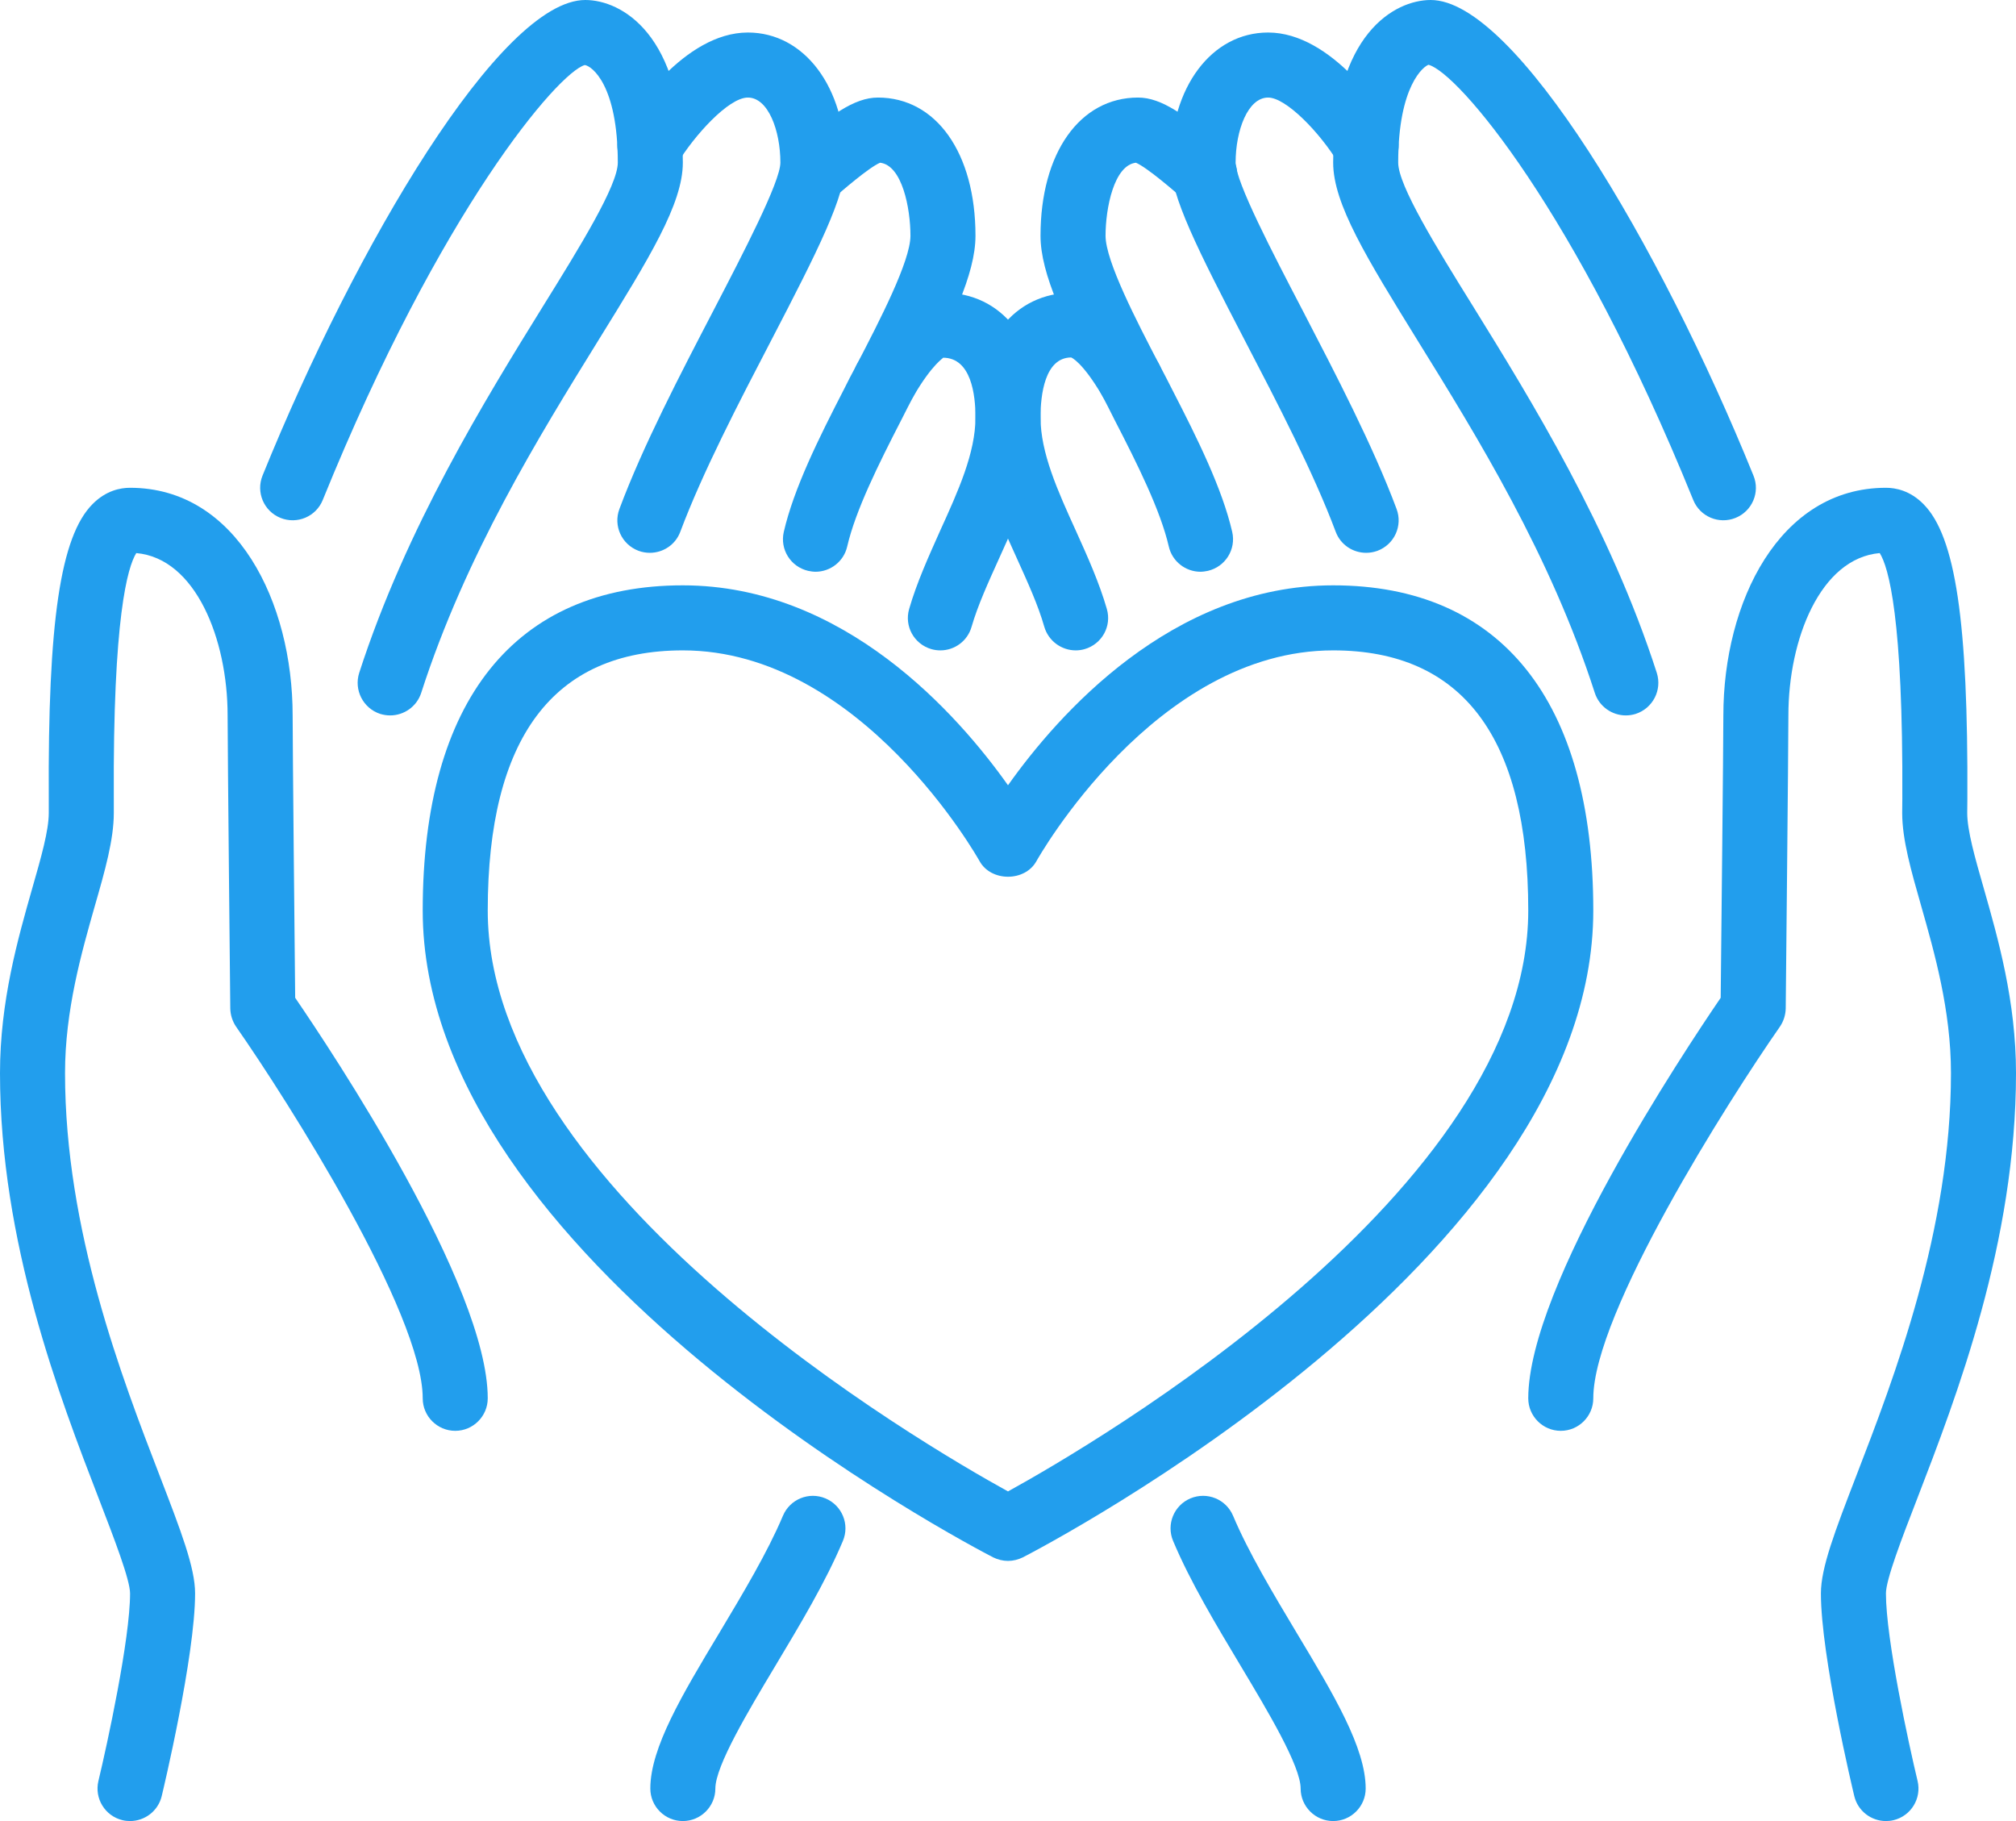
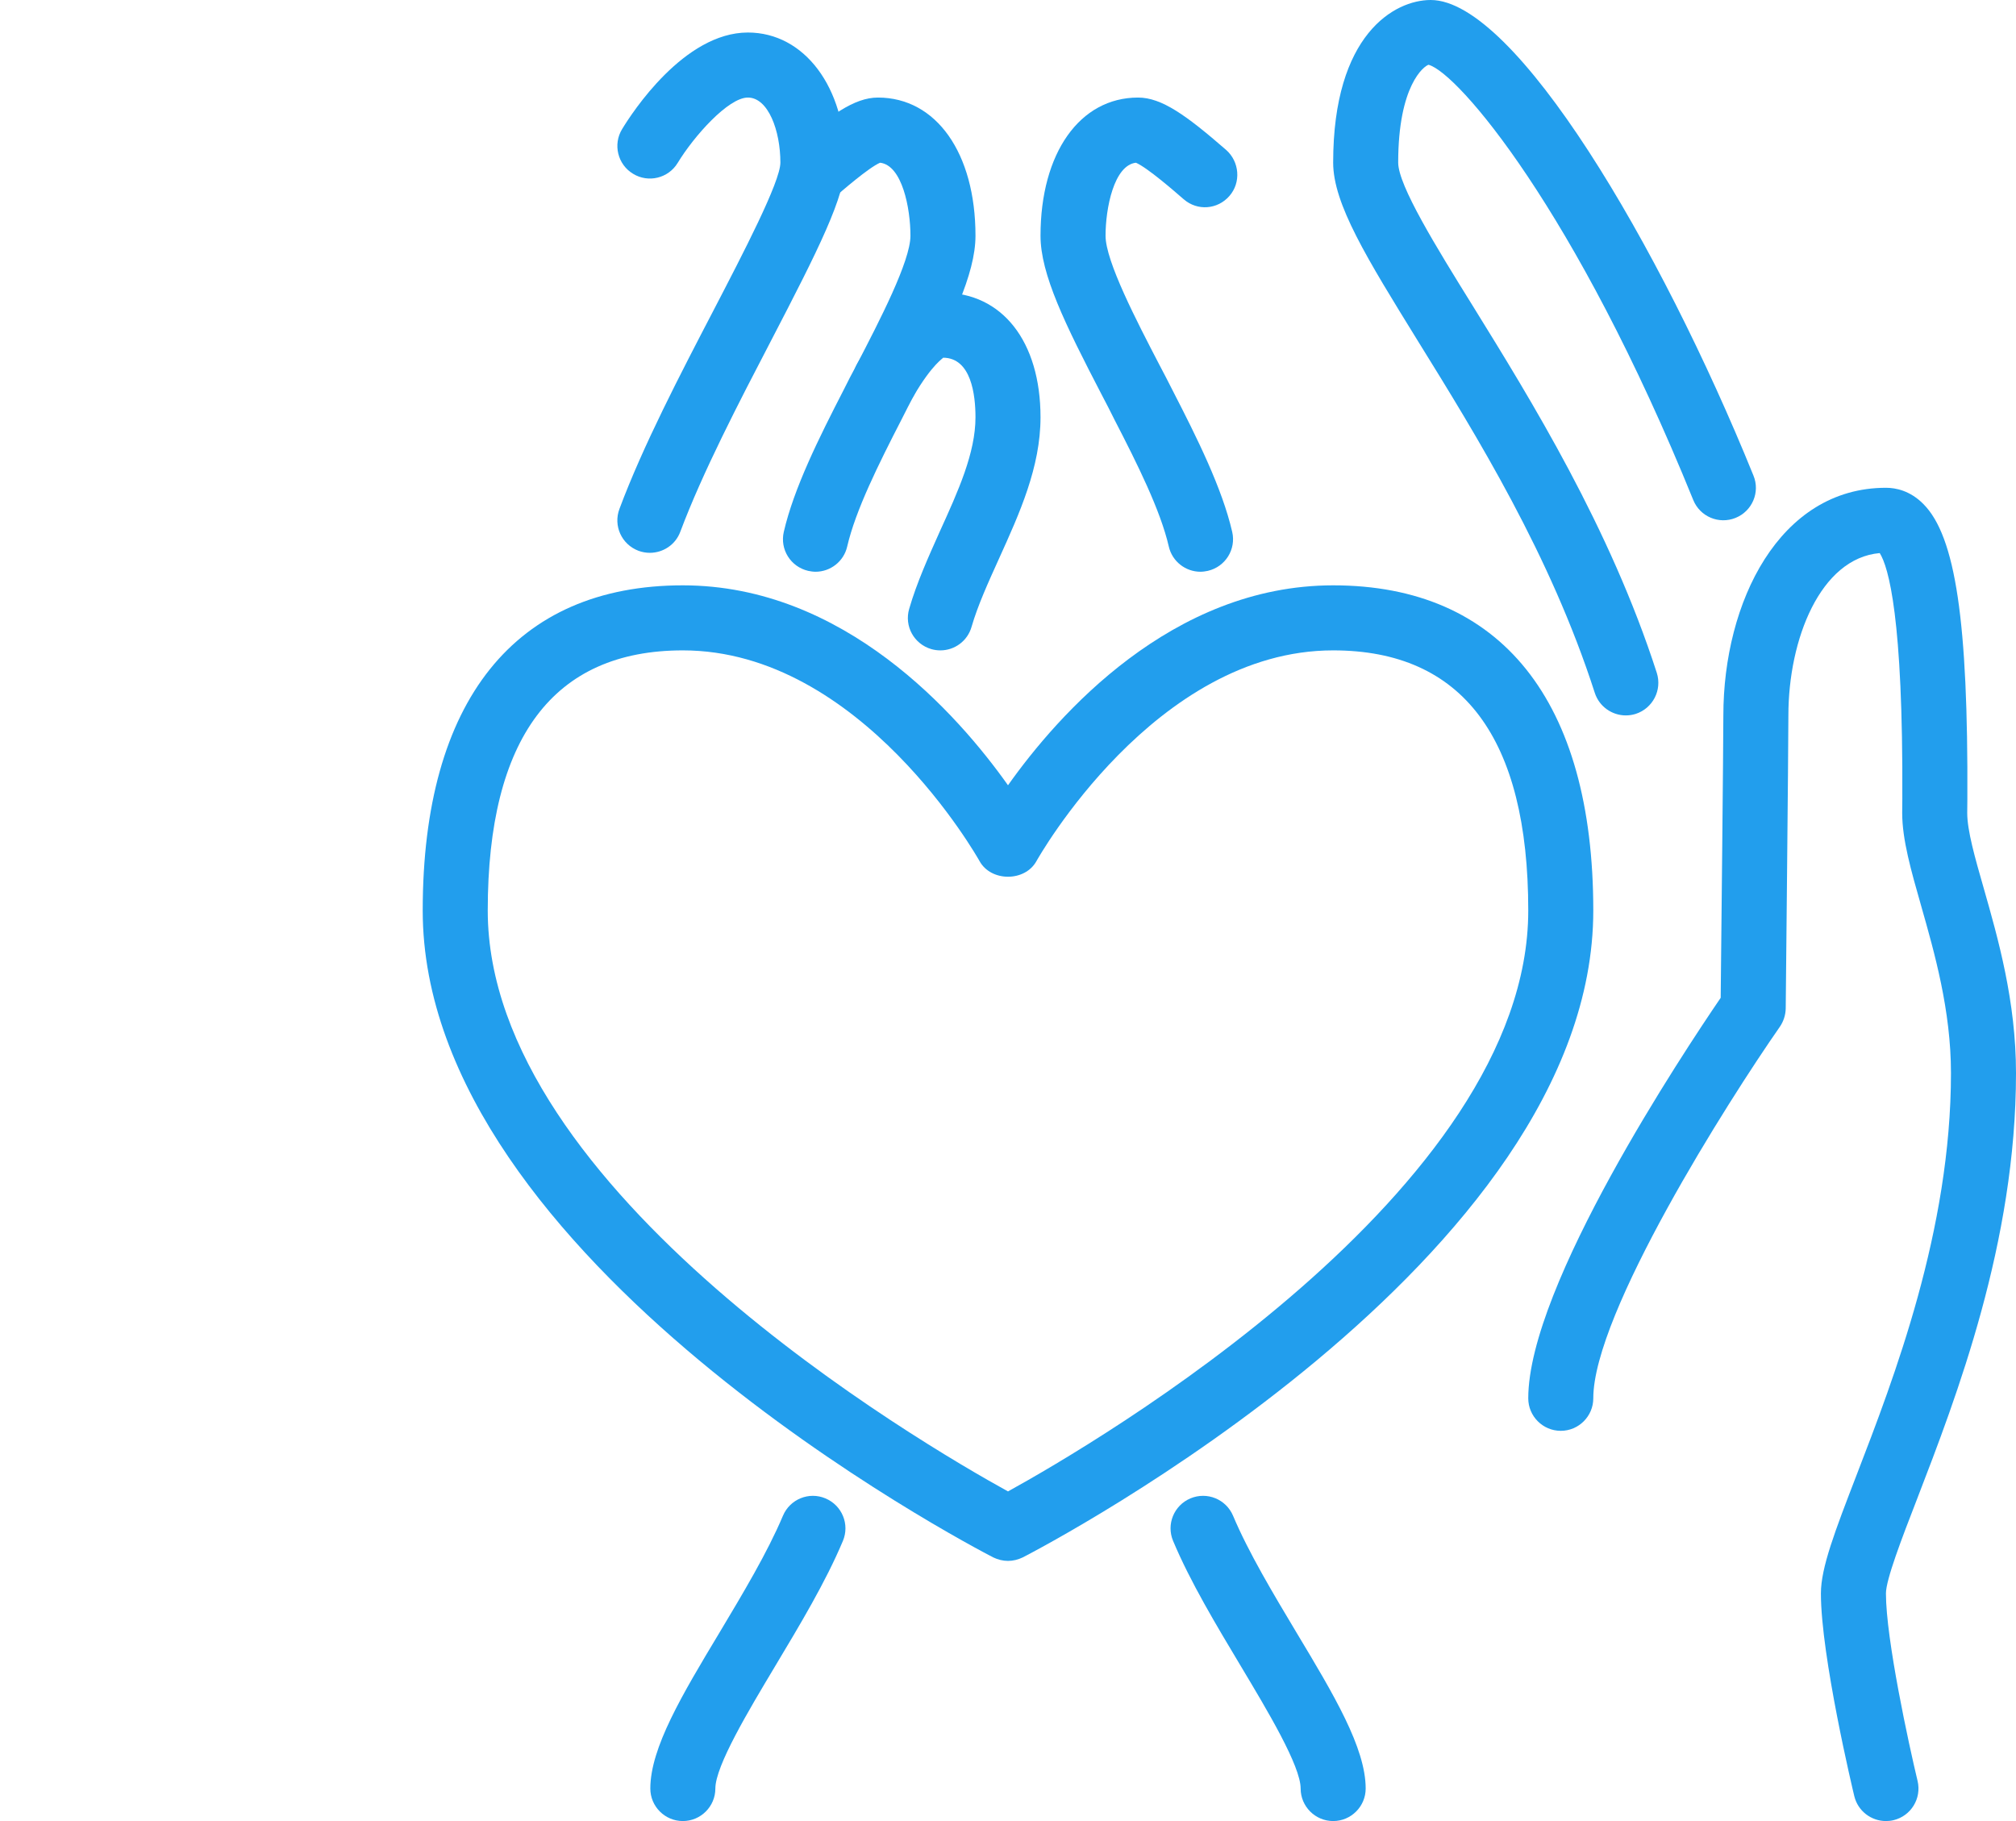
<svg xmlns="http://www.w3.org/2000/svg" fill="#229eed" height="56" preserveAspectRatio="xMidYMid meet" version="1" viewBox="0.0 0.0 62.0 56.0" width="62" zoomAndPan="magnify">
  <g id="change1_1">
    <path d="M 21 20 C 17.02 20 15 22.691 15 28 C 15 36.613 28.34 44.398 31 45.863 C 33.66 44.398 47 36.613 47 28 C 47 22.691 44.98 20 41 20 C 35.512 20 31.91 26.418 31.875 26.48 C 31.523 27.121 30.477 27.121 30.125 26.48 C 30.09 26.418 26.488 20 21 20 Z M 31 48 C 30.844 48 30.688 47.961 30.543 47.891 C 29.828 47.52 13 38.738 13 28 C 13 21.551 15.84 18 21 18 C 25.961 18 29.461 21.977 31 24.148 C 32.539 21.977 36.039 18 41 18 C 46.16 18 49 21.551 49 28 C 49 38.738 32.172 47.52 31.457 47.891 C 31.312 47.961 31.156 48 31 48" fill="inherit" />
-     <path d="M 33.082 20 C 32.648 20 32.246 19.715 32.117 19.277 C 31.926 18.605 31.605 17.906 31.27 17.164 C 30.645 15.785 30 14.363 30 12.832 C 30 10.504 31.176 9 33 9 C 34.223 9 35.09 10.242 35.633 11.176 C 35.91 11.652 35.75 12.266 35.273 12.543 C 34.797 12.82 34.184 12.66 33.906 12.184 C 33.289 11.125 32.945 10.992 32.941 10.992 C 32.129 11 32 12.148 32 12.832 C 32 13.93 32.531 15.098 33.094 16.336 C 33.445 17.113 33.805 17.914 34.039 18.723 C 34.195 19.254 33.891 19.805 33.359 19.961 C 33.266 19.988 33.172 20 33.082 20" fill="inherit" />
    <path d="M 28.922 20 C 28.828 20 28.734 19.988 28.641 19.961 C 28.109 19.805 27.805 19.254 27.961 18.723 C 28.195 17.914 28.559 17.113 28.906 16.336 C 29.469 15.098 30 13.93 30 12.832 C 30 12.148 29.871 11.004 29.004 11 C 29.027 11.008 28.684 11.172 28.094 12.184 C 27.816 12.66 27.203 12.82 26.727 12.543 C 26.25 12.266 26.09 11.652 26.367 11.176 C 26.91 10.242 27.777 9 29 9 C 30.824 9 32 10.504 32 12.832 C 32 14.363 31.355 15.785 30.73 17.164 C 30.395 17.906 30.074 18.605 29.879 19.277 C 29.754 19.715 29.355 20 28.922 20" fill="inherit" />
    <path d="M 36.918 17.582 C 36.465 17.582 36.051 17.27 35.945 16.805 C 35.688 15.691 34.98 14.273 34.281 12.918 C 34.152 12.656 34.023 12.406 33.891 12.156 C 32.746 9.953 32 8.43 32 7.25 C 32 4.707 33.207 3 35 3 C 35.727 3 36.48 3.543 37.707 4.609 C 38.121 4.973 38.172 5.613 37.809 6.027 C 37.445 6.445 36.824 6.492 36.406 6.129 L 36.391 6.117 C 36.109 5.871 35.281 5.152 34.934 5.004 C 34.258 5.082 34 6.406 34 7.25 C 34 8.031 34.957 9.875 35.656 11.219 C 35.793 11.477 35.93 11.742 36.066 12.012 C 36.816 13.469 37.586 15.016 37.895 16.355 C 38.02 16.895 37.684 17.43 37.145 17.555 C 37.07 17.57 36.992 17.582 36.918 17.582" fill="inherit" />
    <path d="M 24.938 5.379 L 24.949 5.379 Z M 25.082 17.582 C 25.008 17.582 24.93 17.57 24.855 17.555 C 24.316 17.43 23.98 16.895 24.105 16.355 C 24.414 15.016 25.184 13.469 25.941 12 C 26.07 11.742 26.203 11.477 26.352 11.207 C 27.043 9.875 28 8.031 28 7.25 C 28 6.406 27.746 5.082 27.066 5.004 C 26.719 5.152 25.891 5.871 25.609 6.117 L 24.293 4.609 C 25.52 3.543 26.273 3 27 3 C 28.793 3 30 4.707 30 7.25 C 30 8.43 29.254 9.953 28.117 12.141 C 27.977 12.406 27.848 12.656 27.723 12.906 C 27.02 14.273 26.312 15.691 26.055 16.805 C 25.949 17.27 25.535 17.582 25.082 17.582" fill="inherit" />
    <path d="M 50 22 C 49.578 22 49.184 21.73 49.047 21.309 C 47.68 17.066 45.418 13.41 43.598 10.473 C 42.035 7.941 41 6.27 41 5 C 41 1.055 42.887 0 44 0 C 46.594 0 51.051 7.535 53.926 14.625 C 54.137 15.137 53.887 15.719 53.375 15.926 C 52.863 16.133 52.281 15.887 52.074 15.375 C 48.445 6.43 44.832 2.234 43.934 1.992 C 43.801 2.027 43 2.613 43 5 C 43 5.703 44.168 7.594 45.301 9.418 C 47.078 12.289 49.512 16.223 50.953 20.691 C 51.121 21.219 50.832 21.781 50.305 21.953 C 50.207 21.984 50.102 22 50 22" fill="inherit" />
-     <path d="M 12 22 C 11.898 22 11.793 21.984 11.691 21.953 C 11.168 21.781 10.879 21.219 11.047 20.691 C 12.492 16.223 14.922 12.289 16.699 9.418 C 17.832 7.594 19 5.703 19 5 C 19 2.613 18.199 2.027 17.984 2 C 17.168 2.234 13.555 6.43 9.926 15.375 C 9.719 15.887 9.137 16.133 8.625 15.926 C 8.113 15.719 7.867 15.137 8.074 14.625 C 10.949 7.535 15.406 0 18 0 C 19.113 0 21 1.055 21 5 C 21 6.27 19.965 7.941 18.398 10.473 C 16.582 13.41 14.32 17.066 12.953 21.309 C 12.816 21.73 12.422 22 12 22" fill="inherit" />
    <path d="M 41 56 C 40.449 56 40 55.551 40 55 C 40 54.305 38.98 52.605 38.164 51.242 C 37.402 49.969 36.609 48.652 36.078 47.387 C 35.863 46.879 36.102 46.293 36.609 46.078 C 37.121 45.863 37.707 46.102 37.922 46.613 C 38.398 47.742 39.152 49 39.879 50.215 C 41.02 52.113 42 53.75 42 55 C 42 55.551 41.551 56 41 56" fill="inherit" />
    <path d="M 21 56 C 20.449 56 20 55.551 20 55 C 20 53.75 20.98 52.113 22.121 50.215 C 22.848 49 23.602 47.742 24.078 46.613 C 24.293 46.102 24.879 45.863 25.387 46.078 C 25.898 46.293 26.137 46.879 25.922 47.387 C 25.391 48.652 24.598 49.969 23.836 51.242 C 23.02 52.605 22 54.305 22 55 C 22 55.551 21.551 56 21 56" fill="inherit" />
    <path d="M 58 56 C 57.547 56 57.137 55.691 57.027 55.234 C 56.984 55.059 56 50.93 56 49 C 56 48.207 56.434 47.082 57.09 45.379 C 58.25 42.371 60 37.832 60 33 C 60 31.07 59.492 29.293 59.086 27.867 C 58.773 26.77 58.5 25.82 58.5 25 L 58.504 24.566 C 58.531 18.98 58.078 17.434 57.809 17.008 C 55.984 17.168 55 19.656 55 22 C 55 23 54.918 31.012 54.918 31.012 C 54.914 31.211 54.852 31.406 54.738 31.574 C 53.141 33.863 49 40.391 49 43 C 49 43.551 48.551 44 48 44 C 47.449 44 47 43.551 47 43 C 47 39.531 51.797 32.328 52.918 30.684 C 52.934 29.211 53 22.883 53 22 C 53 18.523 54.719 15 58 15 C 58.301 15 58.742 15.086 59.152 15.5 C 60.141 16.492 60.531 19.125 60.504 24.578 L 60.5 25 C 60.5 25.539 60.734 26.363 61.008 27.316 C 61.449 28.863 62 30.789 62 33 C 62 38.207 60.168 42.957 58.957 46.098 C 58.484 47.316 58 48.578 58 49 C 58 50.406 58.703 53.641 58.973 54.766 C 59.102 55.305 58.77 55.844 58.234 55.973 C 58.156 55.992 58.078 56 58 56" fill="inherit" />
-     <path d="M 4 56 C 3.922 56 3.844 55.992 3.766 55.973 C 3.23 55.844 2.898 55.305 3.027 54.766 C 3.297 53.641 4 50.406 4 49 C 4 48.578 3.512 47.316 3.043 46.098 C 1.832 42.957 0 38.207 0 33 C 0 30.789 0.551 28.863 0.992 27.316 C 1.266 26.363 1.5 25.539 1.5 25 L 1.5 24.578 C 1.469 19.125 1.859 16.492 2.848 15.5 C 3.258 15.086 3.699 15 4 15 C 7.281 15 9 18.523 9 22 C 9 22.883 9.062 29.211 9.078 30.684 C 10.203 32.328 15 39.531 15 43 C 15 43.551 14.551 44 14 44 C 13.449 44 13 43.551 13 43 C 13 40.387 8.859 33.863 7.262 31.574 C 7.148 31.406 7.086 31.211 7.082 31.012 C 7.082 31.012 7 23 7 22 C 7 19.656 6.016 17.168 4.191 17.008 C 3.926 17.434 3.469 18.98 3.5 24.566 L 3.5 25 C 3.5 25.82 3.23 26.77 2.914 27.867 C 2.508 29.293 2 31.07 2 33 C 2 37.832 3.75 42.371 4.91 45.379 C 5.566 47.082 6 48.207 6 49 C 6 50.93 5.016 55.059 4.973 55.234 C 4.863 55.691 4.453 56 4 56" fill="inherit" />
-     <path d="M 42.016 17 C 41.609 17 41.227 16.754 41.078 16.352 C 40.391 14.52 39.273 12.371 38.289 10.48 C 36.828 7.668 36 6.027 36 5 C 36 2.684 37.262 1 39 1 C 40.965 1 42.566 3.473 42.867 3.969 C 43.156 4.441 43.004 5.055 42.535 5.344 C 42.062 5.633 41.449 5.48 41.16 5.012 C 40.578 4.059 39.547 3 39 3 C 38.375 3 38 4.016 38 5 C 38 5.59 39.145 7.789 40.066 9.555 C 41.074 11.5 42.223 13.703 42.949 15.648 C 43.145 16.168 42.883 16.742 42.363 16.938 C 42.246 16.98 42.133 17 42.016 17" fill="inherit" />
    <path d="M 19.984 17 C 19.871 17 19.75 16.98 19.637 16.938 C 19.117 16.742 18.855 16.168 19.051 15.648 C 19.777 13.703 20.926 11.5 21.938 9.555 C 22.855 7.789 24 5.59 24 5 C 24 4.016 23.625 3 23 3 C 22.398 3 21.34 4.188 20.84 5.012 C 20.555 5.48 19.941 5.633 19.469 5.344 C 18.996 5.059 18.844 4.441 19.133 3.969 C 19.434 3.473 21.035 1 23 1 C 24.738 1 26 2.684 26 5 C 26 6.027 25.172 7.668 23.711 10.48 C 22.727 12.371 21.609 14.52 20.922 16.352 C 20.773 16.754 20.391 17 19.984 17" fill="inherit" />
  </g>
</svg>